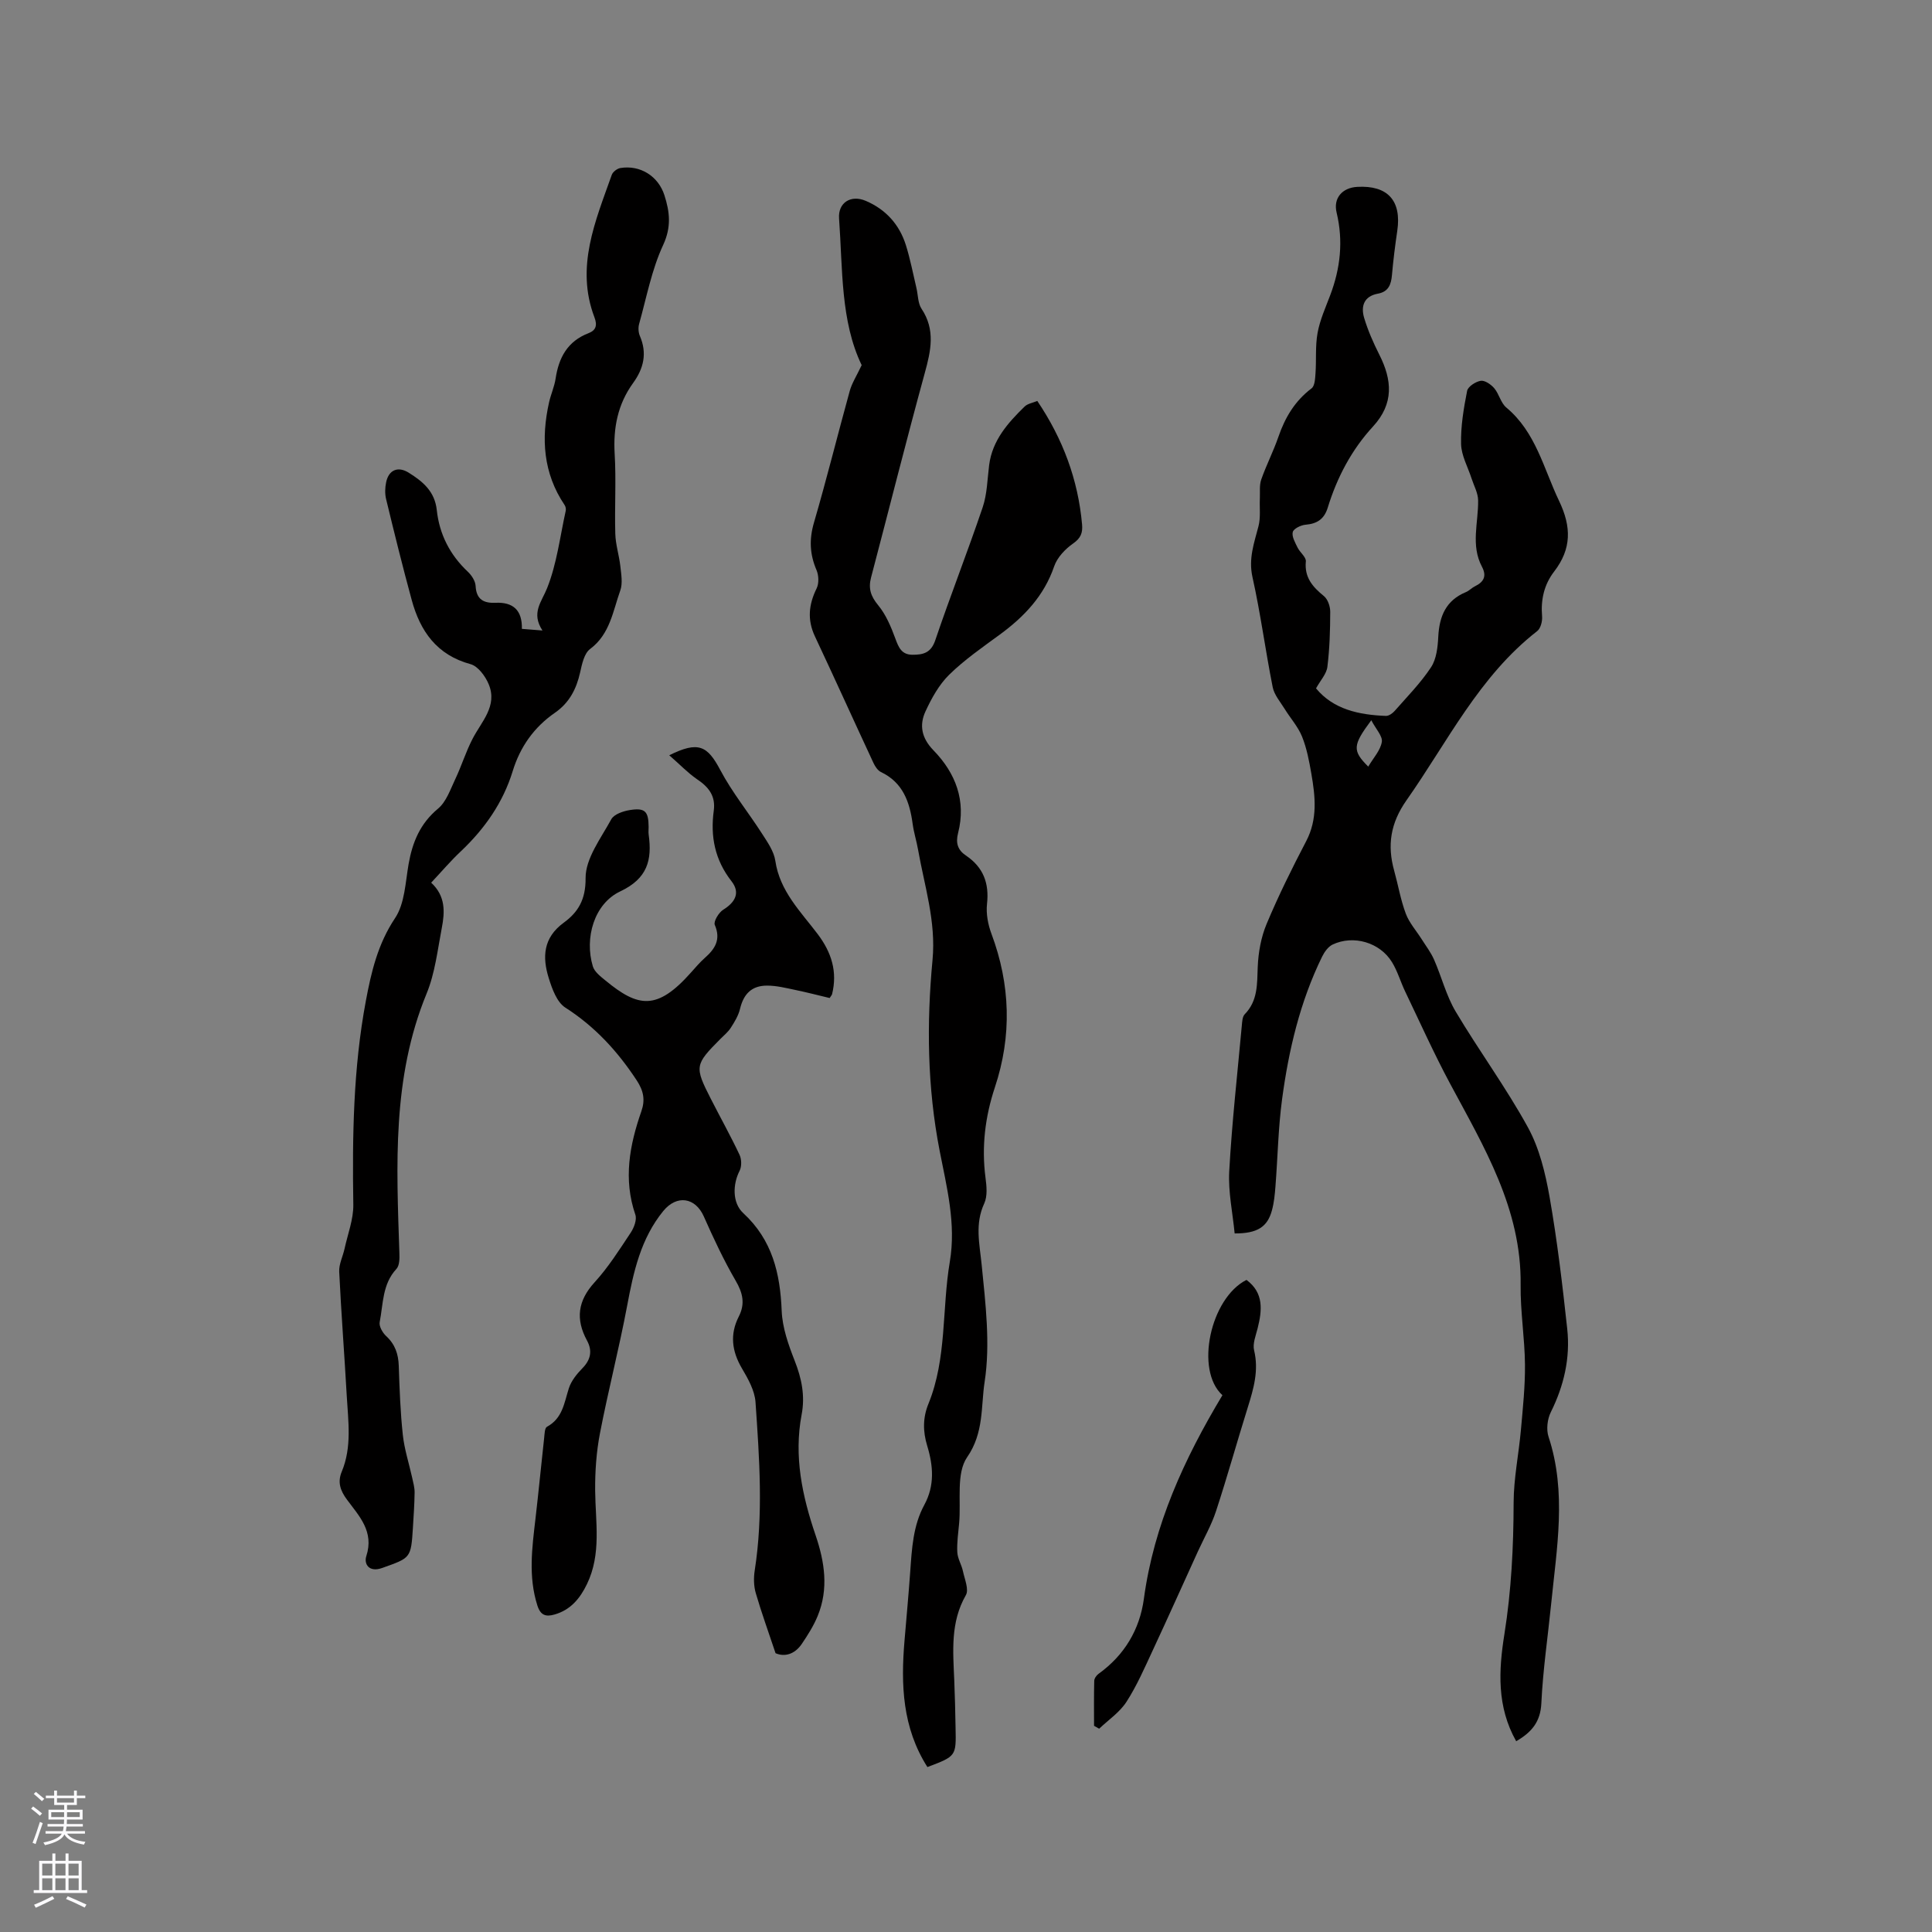
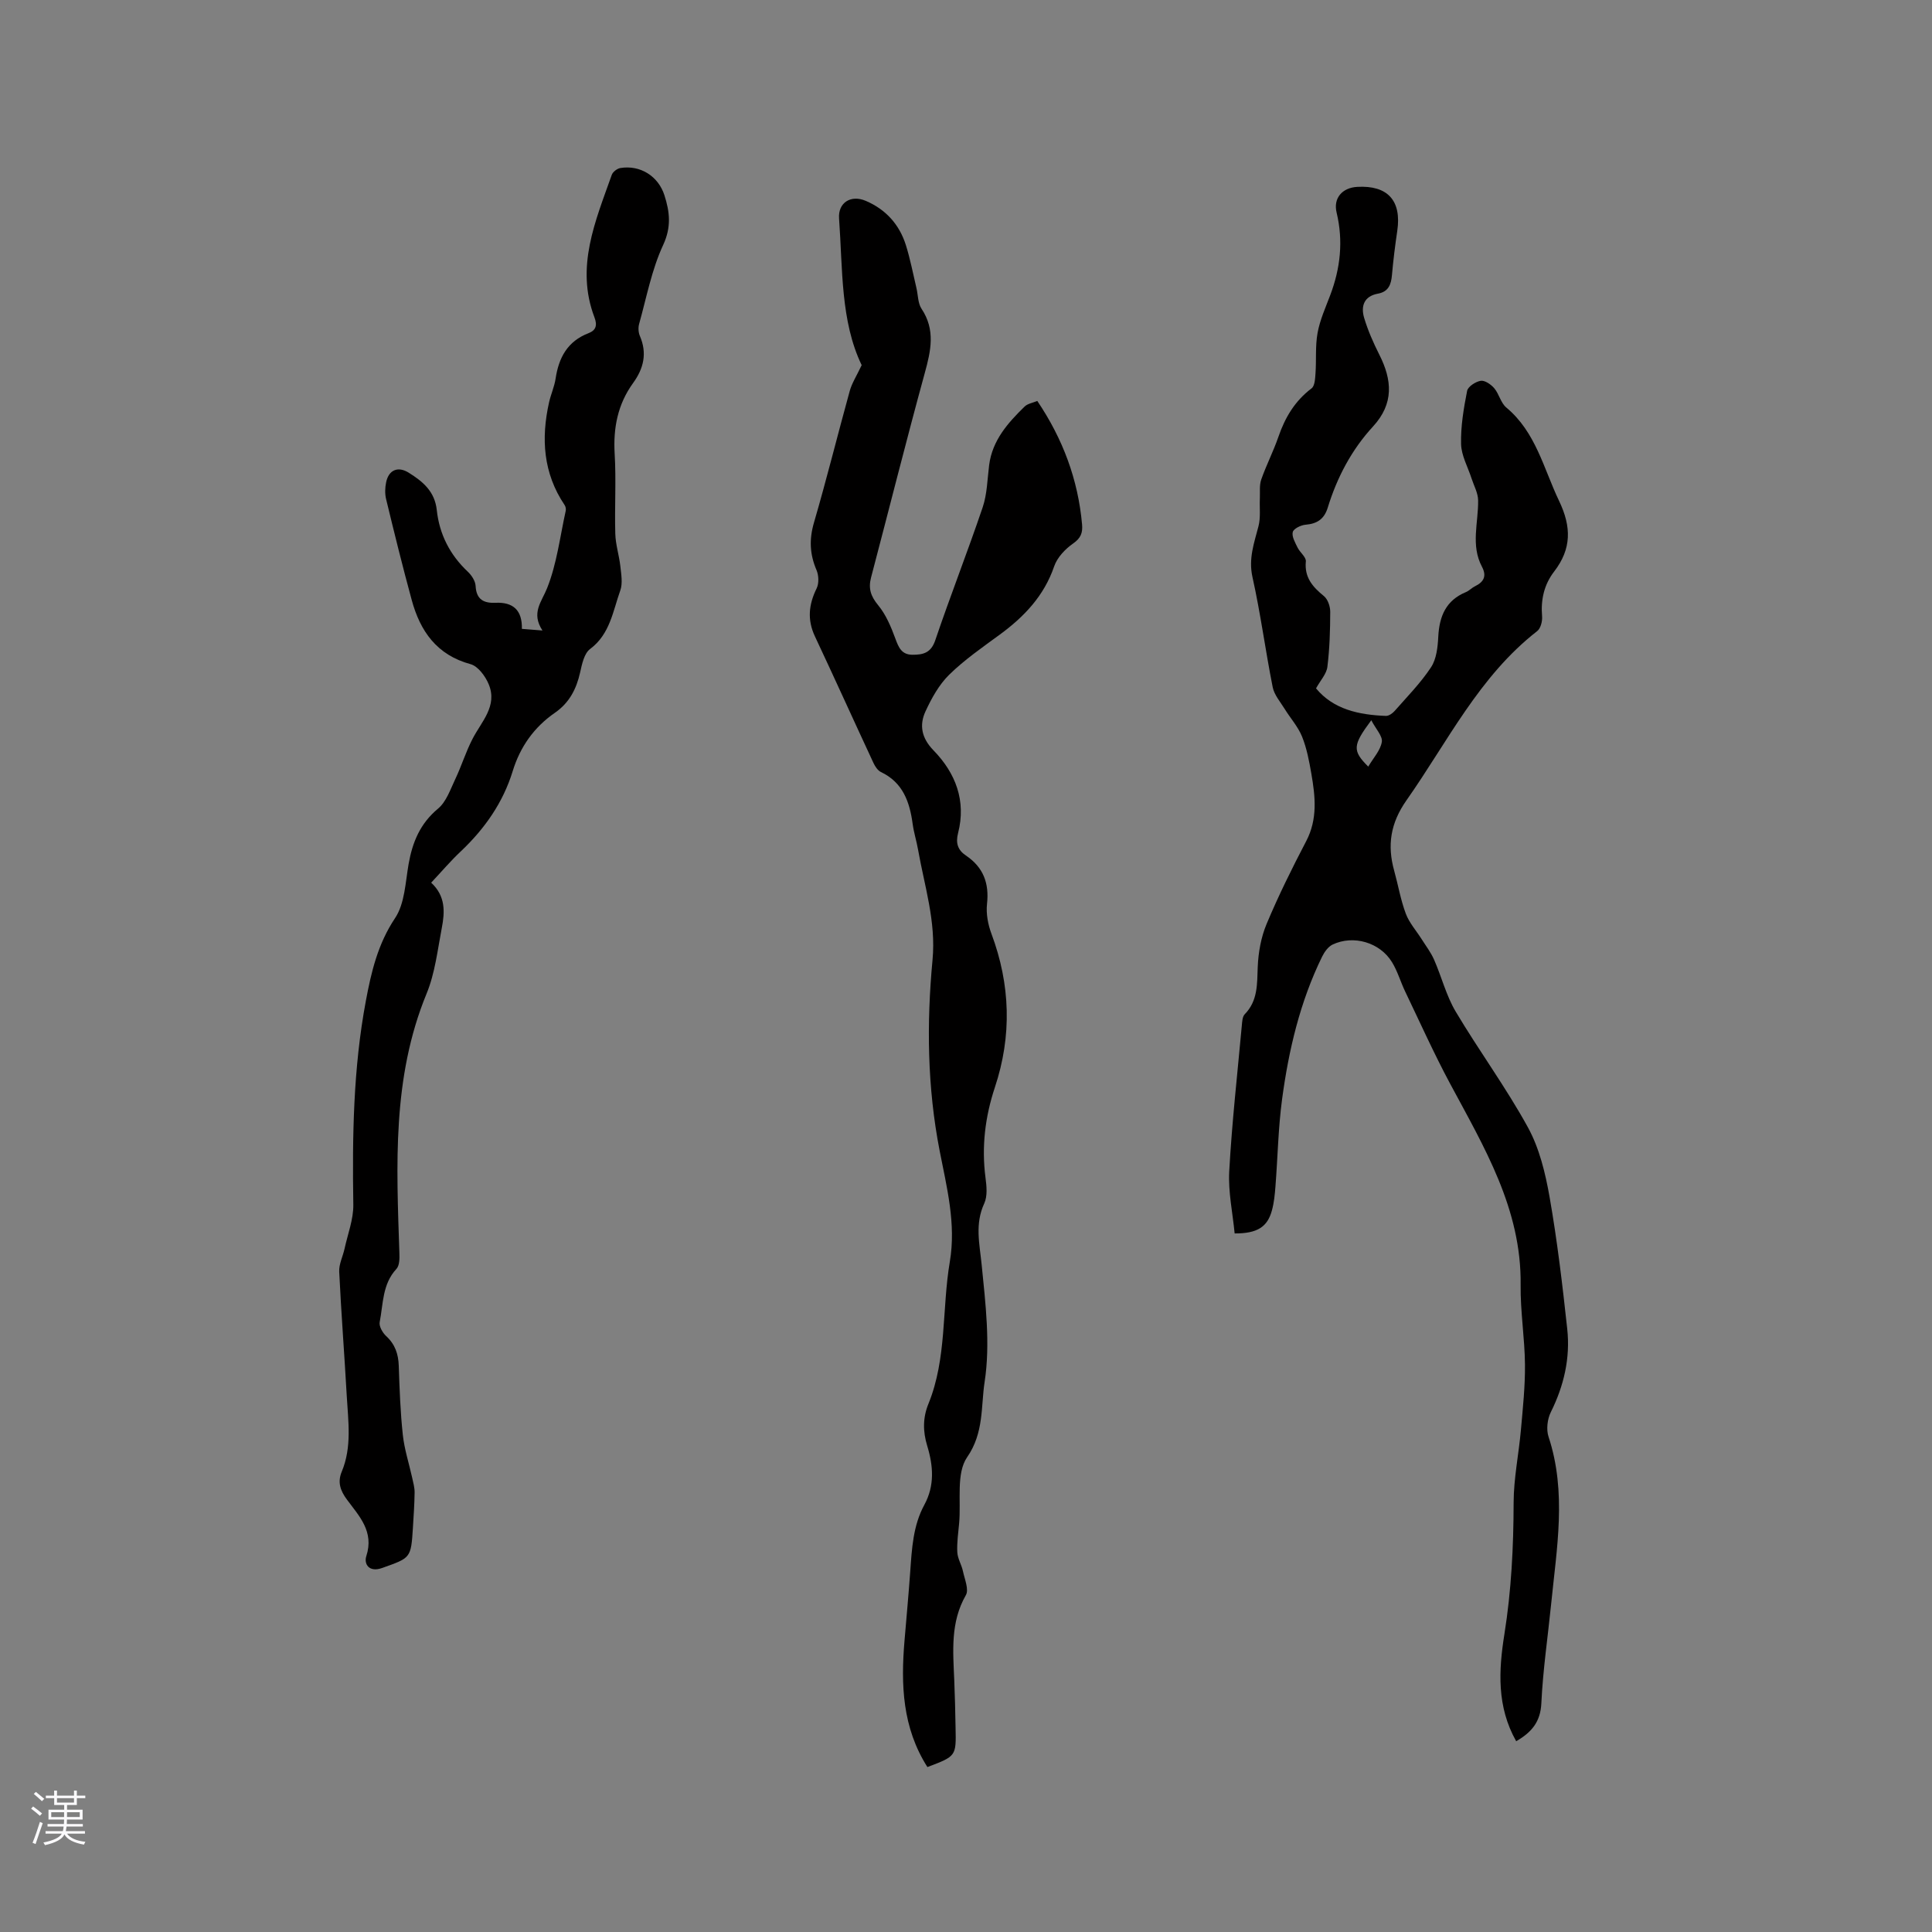
<svg xmlns="http://www.w3.org/2000/svg" enable-background="new 0 0 400 400" viewBox="0 0 400 400">
  <rect x="0" y="0" width="400" height="400" fill="#808080" stroke="none" />
  <g fill="#010000">
    <path d="m313.91 360.5c-4.05-7.17-3.63-14.7-2.44-22.16 1.44-9.04 1.89-18.08 1.91-27.21.01-5.03 1.06-10.05 1.51-15.09.4-4.49.88-9.01.84-13.51-.05-5.5-.97-11.01-.9-16.5.2-15.74-7.58-28.56-14.63-41.72-3.33-6.22-6.23-12.68-9.28-19.04-.96-2-1.57-4.19-2.72-6.06-2.49-4.09-7.97-5.7-12.3-3.65-.92.44-1.69 1.53-2.17 2.5-4.57 9.33-6.92 19.33-8.29 29.53-.8 5.96-.9 12.02-1.37 18.03-.13 1.68-.29 3.39-.74 5.01-.93 3.4-3.02 4.76-7.71 4.74-.4-4.23-1.36-8.6-1.12-12.9.56-10.05 1.68-20.06 2.6-30.09.08-.82.11-1.87.6-2.38 2.74-2.81 2.56-6.23 2.7-9.79.12-3 .68-6.15 1.83-8.9 2.45-5.85 5.27-11.55 8.21-17.17 2.39-4.58 1.88-9.24 1.06-13.96-.45-2.6-.95-5.26-1.93-7.69-.83-2.05-2.41-3.79-3.59-5.71-.9-1.46-2.16-2.9-2.48-4.5-1.51-7.58-2.51-15.27-4.19-22.8-.85-3.83.34-7.04 1.24-10.51.48-1.83.2-3.86.29-5.79.06-1.31-.13-2.72.29-3.91 1.05-2.99 2.52-5.84 3.55-8.83 1.38-4.01 3.41-7.42 6.86-10.03.68-.51.74-2.02.82-3.09.2-2.8-.07-5.67.43-8.4.49-2.68 1.65-5.24 2.62-7.81 2.11-5.58 2.73-11.22 1.32-17.1-.72-3 1.17-5.14 4.26-5.32 6.32-.36 9.22 2.85 8.3 9.1-.45 3.04-.83 6.09-1.1 9.15-.17 1.97-.72 3.46-2.91 3.86-2.9.53-3.56 2.61-2.85 5.01.78 2.61 1.9 5.15 3.13 7.59 2.68 5.29 3.07 10.16-1.3 14.91-4.43 4.81-7.44 10.53-9.36 16.78-.73 2.38-2.2 3.35-4.61 3.55-.96.08-2.47.82-2.64 1.52-.23.94.5 2.18 1 3.21.49 1.01 1.79 1.97 1.71 2.86-.32 3.34 1.41 5.28 3.75 7.19.8.66 1.3 2.13 1.3 3.23-.01 3.81-.12 7.65-.59 11.42-.18 1.46-1.43 2.78-2.35 4.45 3.58 4.34 8.85 5.49 14.47 5.7.6.02 1.38-.53 1.82-1.04 2.59-2.95 5.38-5.78 7.52-9.03 1.13-1.71 1.39-4.19 1.5-6.34.22-4.23 1.59-7.52 5.74-9.23.67-.28 1.2-.88 1.86-1.2 1.84-.9 2.47-2.11 1.44-4.05-2.36-4.46-.72-9.14-.79-13.74-.02-1.52-.87-3.02-1.36-4.53-.76-2.37-2.11-4.73-2.17-7.12-.09-3.67.54-7.39 1.25-11.01.17-.89 1.76-1.92 2.82-2.09.85-.13 2.12.75 2.79 1.53 1.01 1.19 1.36 3.05 2.5 4 6.13 5.11 7.72 12.63 10.94 19.36 2.57 5.37 2.58 9.91-1.03 14.6-2.08 2.7-2.79 5.83-2.5 9.26.09 1.01-.29 2.52-1.02 3.08-12.04 9.37-18.55 22.94-27.05 35.02-3.32 4.73-4.02 9.3-2.55 14.58.82 2.95 1.33 6.02 2.4 8.88.71 1.9 2.16 3.52 3.27 5.27.89 1.41 1.93 2.76 2.59 4.27 1.56 3.55 2.51 7.44 4.47 10.74 4.81 8.09 10.43 15.72 14.95 23.96 2.38 4.33 3.62 9.48 4.49 14.41 1.59 9.06 2.67 18.21 3.66 27.35.65 6.01-.68 11.75-3.4 17.22-.72 1.45-.97 3.6-.47 5.1 3.8 11.51 1.69 23.06.54 34.61-.69 6.85-1.71 13.69-2.03 20.56-.18 3.82-1.98 6-5.21 7.86zm-30-211.38c-3.87 5.2-3.95 6.28-.63 9.6 1.08-1.83 2.53-3.37 2.81-5.11.2-1.19-1.22-2.65-2.18-4.49z" />
    <path d="m192.01 365.85c-5.2-8.17-5.51-17.07-4.74-26.17.4-4.75.84-9.5 1.18-14.26s.58-9.55 2.92-13.85c2.19-4.03 1.85-8.12.59-12.26-.9-2.94-.91-5.8.26-8.66 3.85-9.45 2.77-19.64 4.43-29.42 1.33-7.88-.64-15.45-2.1-22.94-2.57-13.17-2.72-26.35-1.48-39.55.75-7.97-1.67-15.29-3-22.85-.31-1.77-.87-3.5-1.11-5.28-.62-4.57-2-8.59-6.57-10.77-.67-.32-1.22-1.17-1.56-1.9-4.06-8.72-8.02-17.49-12.11-26.19-1.61-3.43-1.29-6.59.35-9.92.51-1.03.45-2.71-.02-3.8-1.4-3.27-1.54-6.35-.53-9.82 2.64-9.04 4.9-18.19 7.41-27.27.45-1.62 1.41-3.1 2.47-5.34-4.39-9.12-3.92-19.84-4.68-30.37-.24-3.25 2.42-4.98 5.54-3.64 4.13 1.77 6.93 4.87 8.28 9.12.92 2.92 1.49 5.95 2.2 8.93.34 1.44.29 3.13 1.05 4.28 2.91 4.37 1.95 8.67.68 13.29-3.86 14.08-7.41 28.25-11.13 42.37-.59 2.25-.06 3.87 1.47 5.72 1.62 1.96 2.67 4.48 3.56 6.9.68 1.86 1.3 3.35 3.54 3.36 2.21.01 3.84-.37 4.73-3.01 3.12-9.22 6.69-18.29 9.81-27.51.93-2.75.97-5.81 1.34-8.74.66-5.14 3.87-8.74 7.36-12.14.62-.6 1.67-.75 2.61-1.15 5.31 7.88 8.44 16.3 9.27 25.56.15 1.7-.23 2.82-1.82 3.93-1.65 1.15-3.32 2.9-3.95 4.74-2.1 6.14-6.22 10.45-11.28 14.16-3.59 2.63-7.29 5.19-10.45 8.28-2.11 2.07-3.66 4.88-4.92 7.61-1.31 2.84-.82 5.5 1.64 8.04 4.6 4.72 6.82 10.46 5.11 17.15-.53 2.05-.08 3.5 1.61 4.64 3.6 2.42 4.86 5.71 4.38 10.03-.22 2.01.2 4.26.92 6.18 3.93 10.53 4.25 21.12.72 31.76-2.04 6.14-2.79 12.34-1.95 18.76.23 1.74.43 3.8-.26 5.3-1.97 4.25-.98 8.33-.54 12.67.8 8.08 1.83 16.43.61 24.33-.77 4.99-.11 10.49-3.61 15.54-2.31 3.34-1.24 9.03-1.66 13.67-.18 2.01-.49 4.03-.38 6.02.07 1.33.89 2.59 1.17 3.93.35 1.65 1.27 3.79.6 4.95-3.23 5.63-2.65 11.62-2.4 17.63.14 3.28.21 6.57.27 9.85.13 5.86.12 5.86-5.83 8.11z" />
    <path d="m89.27 182.75c3.02 2.79 2.83 6.1 2.2 9.37-.88 4.57-1.4 9.35-3.15 13.6-7.17 17.42-6.23 35.57-5.63 53.74.04 1.1.03 2.56-.61 3.25-2.94 3.16-2.73 7.25-3.47 11.02-.17.86.6 2.2 1.33 2.88 1.86 1.71 2.54 3.72 2.62 6.19.16 4.77.33 9.55.84 14.28.32 2.98 1.28 5.89 1.93 8.84.22 1.01.52 2.05.51 3.07-.03 2.44-.2 4.87-.35 7.3-.4 6.35-.45 6.23-6.36 8.34-2.76.99-3.81-.85-3.29-2.45 1.66-5.1-1.47-8.27-4-11.69-1.38-1.86-2-3.62-1.08-5.81 2.13-5.11 1.33-10.43 1.03-15.69-.48-8.57-1.15-17.13-1.56-25.71-.07-1.55.75-3.14 1.1-4.72.66-3.05 1.87-6.12 1.82-9.17-.22-14.12-.02-28.2 2.59-42.13 1.12-6.01 2.48-11.82 6.05-17.17 2.02-3.02 2.14-7.4 2.81-11.22.8-4.53 2.39-8.37 6.09-11.45 1.71-1.42 2.55-3.97 3.57-6.11 1.29-2.72 2.18-5.64 3.56-8.31 1.85-3.61 5.24-6.82 3.36-11.34-.69-1.66-2.21-3.73-3.75-4.15-7-1.9-10.43-6.82-12.19-13.29-1.89-6.93-3.61-13.9-5.3-20.88-.27-1.1-.23-2.35 0-3.46.52-2.6 2.46-3.4 4.67-2.02 2.91 1.82 5.4 3.85 5.82 7.74.53 4.97 2.7 9.26 6.41 12.75.8.75 1.58 1.94 1.63 2.97.15 2.81 1.69 3.59 4.13 3.48 3.61-.16 5.54 1.5 5.45 5.4 1.27.1 2.38.19 4.26.34-2.4-3.66-.17-5.91.97-8.79 2.01-5.04 2.66-10.63 3.85-16 .08-.37-.02-.87-.23-1.18-4.44-6.59-4.9-13.78-3.22-21.28.37-1.65 1.1-3.23 1.35-4.89.65-4.36 2.47-7.75 6.82-9.42 1.55-.6 1.85-1.63 1.22-3.29-3.96-10.43.21-19.93 3.59-29.49.22-.62 1.11-1.3 1.78-1.41 4.08-.68 7.84 1.65 9.12 5.63 1.1 3.43 1.48 6.55-.26 10.3-2.38 5.12-3.44 10.86-4.98 16.36-.21.76-.15 1.76.16 2.48 1.54 3.57.79 6.72-1.41 9.75-3.17 4.38-4.13 9.27-3.81 14.66.33 5.49-.03 11.03.13 16.53.06 2.26.8 4.49 1.05 6.76.18 1.66.51 3.52-.02 5-1.53 4.27-2.11 9.02-6.25 12.11-1.22.91-1.68 3.12-2.06 4.84-.77 3.44-2.23 6.29-5.22 8.36-4.31 2.98-7.19 7.03-8.74 12.08-2 6.52-5.79 11.92-10.72 16.59-2.1 1.97-3.96 4.16-6.16 6.51z" />
-     <path d="m138.56 156.37c6.03-3 7.9-1.98 10.57 3.06 2.45 4.63 5.82 8.77 8.66 13.2 1.12 1.74 2.44 3.62 2.73 5.58.92 6.3 5.24 10.51 8.78 15.19 2.86 3.79 4.13 7.81 2.96 12.48-.02.09-.11.17-.49.75-2.2-.52-4.59-1.15-7.01-1.65-1.96-.41-3.95-.92-5.93-.92-3.22-.01-4.89 1.75-5.62 4.83-.33 1.37-1.12 2.68-1.9 3.89-.56.88-1.41 1.57-2.16 2.32-5.31 5.34-5.39 5.72-1.98 12.4 1.97 3.87 4.09 7.66 5.94 11.58.44.93.47 2.44.01 3.33-1.39 2.7-1.58 6.59.77 8.76 6 5.54 7.64 12.45 7.95 20.23.14 3.49 1.4 7.04 2.7 10.35 1.44 3.66 2.17 7.26 1.43 11.12-1.64 8.62.12 16.87 2.88 24.96 1.9 5.57 2.74 11.14.44 16.74-.83 2.03-2.04 3.93-3.27 5.76-1.5 2.22-3.6 2.75-5.45 1.95-1.5-4.49-2.93-8.44-4.1-12.46-.42-1.45-.45-3.13-.22-4.63 1.82-11.63.97-23.27.17-34.89-.16-2.39-1.54-4.84-2.81-6.99-2.1-3.57-2.53-7.06-.64-10.76 1.33-2.62.83-4.84-.65-7.38-2.49-4.28-4.6-8.8-6.61-13.33-1.75-3.93-5.57-4.54-8.38-1.12-4.67 5.72-6.17 12.59-7.49 19.64-1.66 8.83-3.92 17.54-5.62 26.36-.75 3.88-1.03 7.91-1 11.87.06 6.54 1.33 13.12-1.7 19.39-1.45 3-3.41 5.35-6.72 6.29-1.75.5-2.88.21-3.54-1.86-1.91-5.98-1.1-11.94-.4-17.94.65-5.57 1.18-11.16 1.8-16.74.09-.81.1-2.07.58-2.33 3.24-1.75 3.57-4.95 4.53-7.96.49-1.53 1.64-2.96 2.79-4.14 1.75-1.77 2.12-3.63.98-5.74-2.41-4.44-1.93-8.25 1.58-12.09 2.84-3.11 5.13-6.75 7.47-10.27.68-1.03 1.31-2.69.95-3.72-2.52-7.34-1.2-14.38 1.24-21.38.83-2.36.48-4.24-.96-6.43-3.96-6.02-8.64-11.13-14.78-15.06-1.75-1.12-2.74-3.89-3.43-6.11-1.35-4.34-1.17-8.34 3.11-11.47 2.93-2.14 4.56-4.73 4.52-9.22-.03-4.07 3.18-8.26 5.32-12.19.57-1.04 2.44-1.68 3.81-1.9 3.18-.52 3.9.25 3.92 3.49 0 .53-.06 1.07.01 1.59.73 5.26-.24 9.09-5.88 11.75-5.43 2.56-7.44 9.68-5.68 15.52.34 1.14 1.6 2.1 2.61 2.93 6.75 5.56 10.65 6.31 17.72-1.66.91-1.03 1.82-2.09 2.84-3 2.12-1.87 3.39-3.8 2.08-6.85-.3-.7.81-2.55 1.73-3.13 2.56-1.59 3.57-3.55 1.73-5.91-3.45-4.42-4.4-9.27-3.67-14.63.41-3.03-1.07-4.9-3.5-6.51-1.9-1.31-3.55-3.06-5.72-4.94z" />
-     <path d="m253.09 288.86c-5.73-5.18-2.5-20.1 4.98-23.87 3.61 2.68 3.25 6.26 2.31 10.02-.38 1.51-1.07 3.19-.73 4.57 1 4.15-.1 7.92-1.3 11.77-2.24 7.16-4.25 14.4-6.59 21.53-.94 2.87-2.48 5.55-3.74 8.31-3.11 6.82-6.17 13.66-9.34 20.46-1.69 3.63-3.3 7.35-5.46 10.7-1.4 2.17-3.73 3.73-5.65 5.56-.35-.2-.71-.4-1.06-.6 0-3.1-.04-6.21.04-9.31.01-.5.46-1.14.89-1.45 5.36-3.85 8.53-9.17 9.39-15.55 2.07-15.31 8.34-28.94 16.26-42.14z" />
  </g>
  <path d="m6.44 374.46.42-.45c.65.47 1.27.95 1.85 1.44l-.45.49c-.65-.56-1.25-1.06-1.82-1.48m.93 7.33-.63-.26c.55-1.36 1.05-2.8 1.52-4.33.19.1.38.19.59.27-.46 1.29-.95 2.73-1.48 4.32m-.38-10.38.44-.42c.43.34 1.01.82 1.74 1.44l-.49.49c-.53-.51-1.09-1.01-1.69-1.51m2.5.35h1.72v-1.04h.59v1.04h3.52v-1.04h.59v1.04h1.75v.53h-1.75v1.42h-2.03v.97h3.22v2.03h-3.24c0 .35-.01.66-.03.93h3.32v.53h-3.37c-.03.27-.08.58-.15.94h3.96v.53h-3.71c.67.92 1.93 1.48 3.79 1.68-.13.24-.23.44-.29.59-2.13-.38-3.48-1.08-4.04-2.12-.43.97-1.77 1.72-4.03 2.23-.09-.19-.2-.37-.33-.55 2.1-.42 3.37-1.03 3.81-1.83h-3.36v-.53h3.58c.08-.29.13-.61.16-.94h-3.33v-.53h3.39c.02-.27.04-.58.04-.93h-3.23v-2.03h3.25v-.97h-2.07v-1.42h-1.73zm1.12 3.44v1h2.65c.01-.3.02-.44.01-.4v-.25-.35zm1.19-2h3.52v-.91h-3.52zm4.71 2h-2.63v.59c0 .15-.01.28-.01.4h2.64z" fill="#fbfafc" />
-   <path d="m13.56 383.74h.63v1.52h2.72v6.07h1.13v.6h-11.06v-.6h1.13v-6.07h2.73v-1.52h.63v1.52h2.1v-1.52zm-2.69 8.83.38.56c-1.24.63-2.53 1.25-3.85 1.85-.1-.21-.21-.42-.34-.63 1.36-.55 2.63-1.15 3.81-1.78m-2.13-4.27h2.1v-2.45h-2.1zm0 3.04h2.1v-2.46h-2.1zm2.72-3.04h2.1v-2.45h-2.1zm0 3.04h2.1v-2.46h-2.1zm6.07 3.6c-1.41-.71-2.7-1.3-3.86-1.78l.35-.56c1.45.62 2.75 1.19 3.88 1.72zm-1.25-9.09h-2.1v2.45h2.1zm-2.09 5.49h2.1v-2.46h-2.1z" fill="#fbfafc" />
</svg>